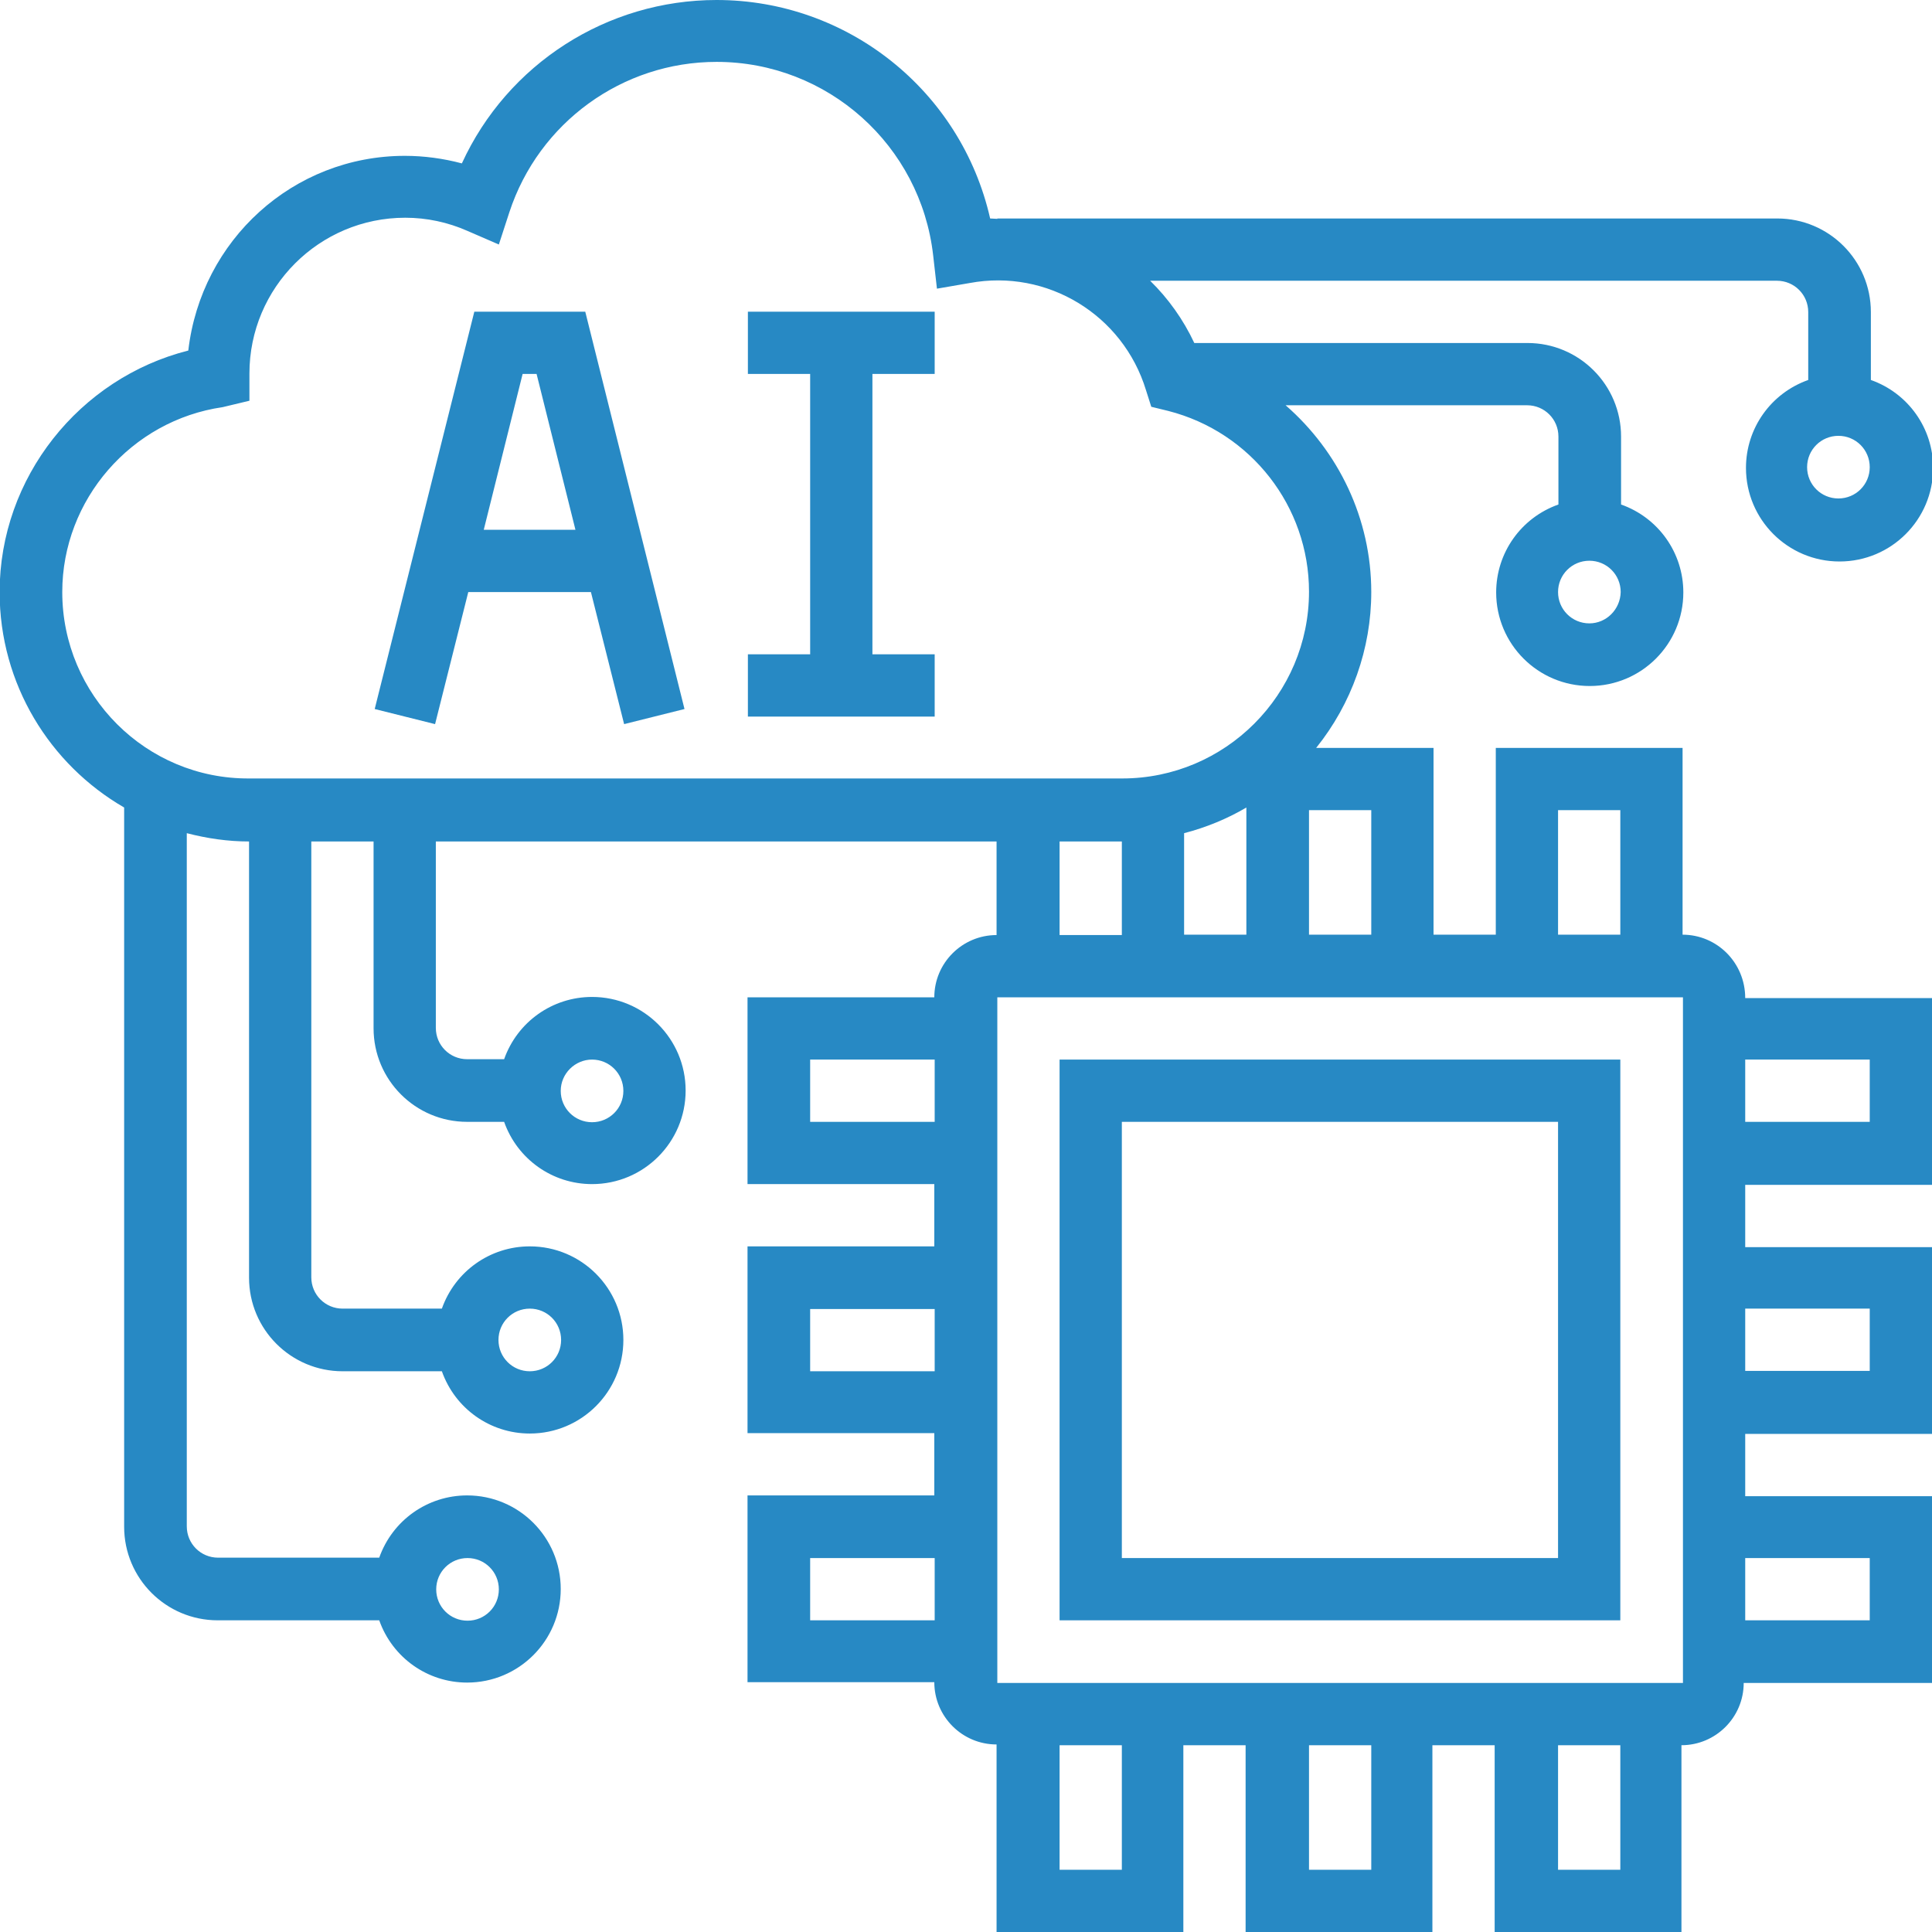
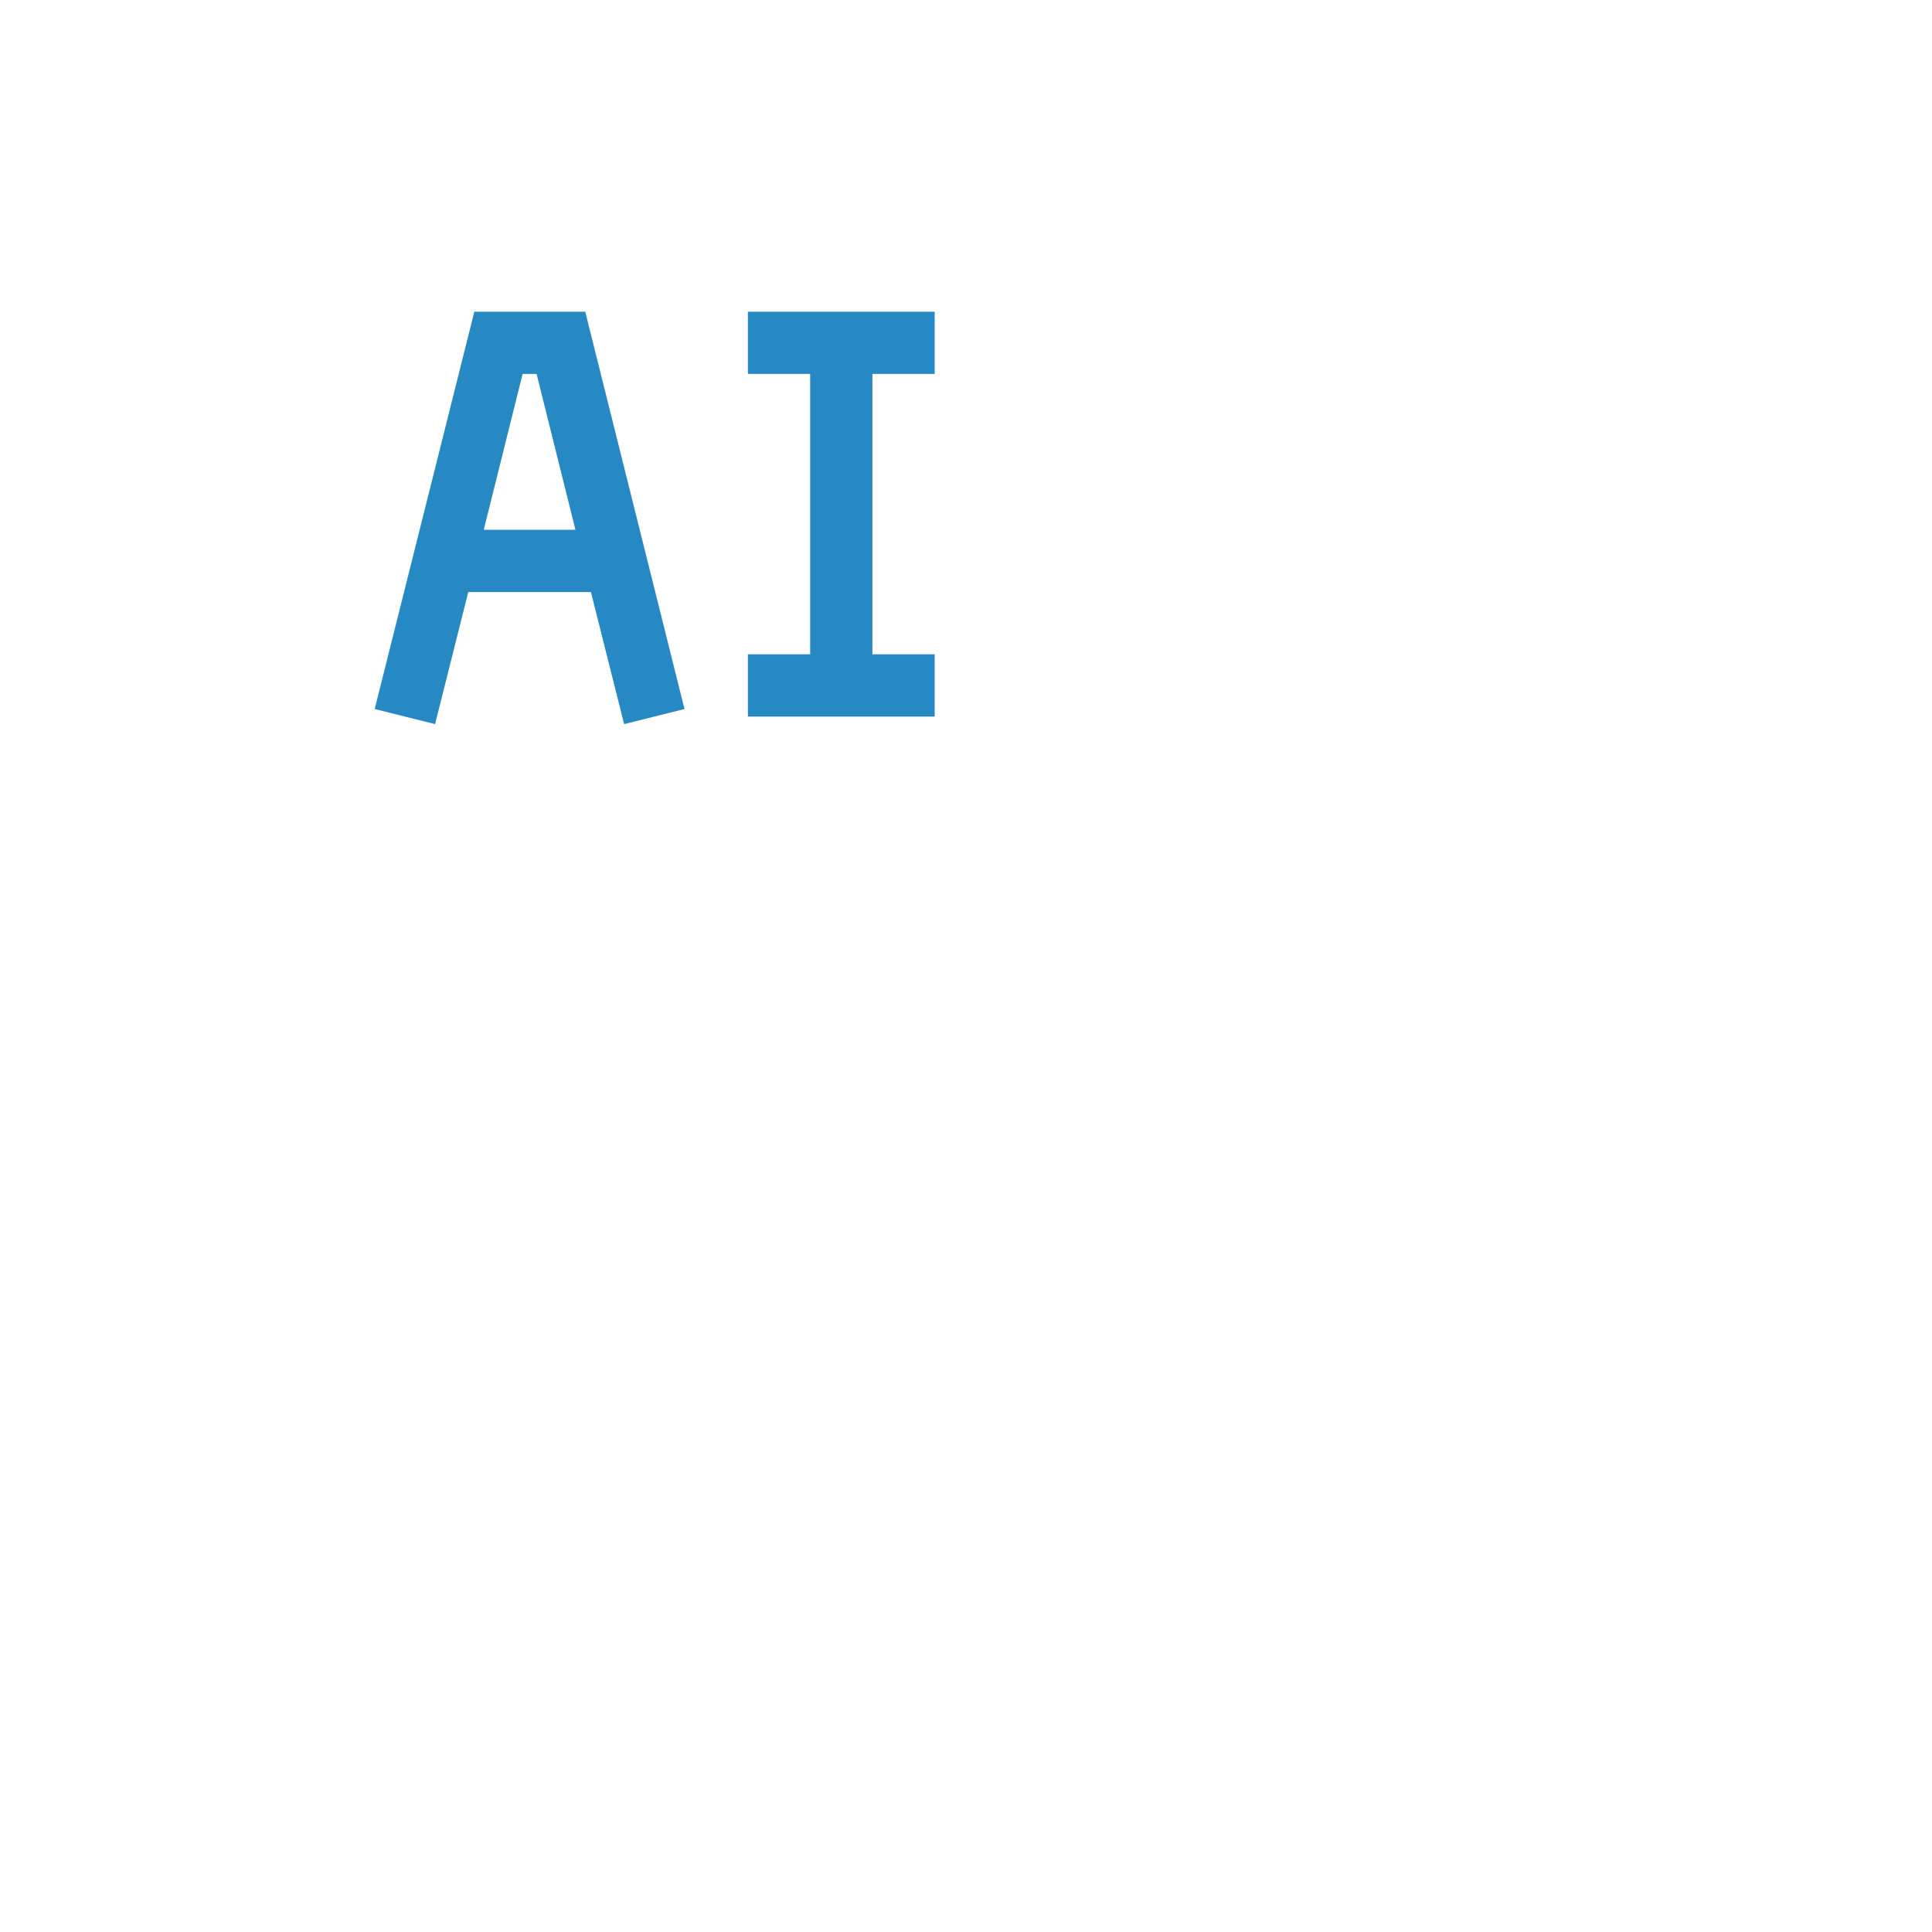
<svg xmlns="http://www.w3.org/2000/svg" version="1.1" id="Layer_1" x="0px" y="0px" viewBox="0 0 512 512" style="enable-background:new 0 0 512 512;" xml:space="preserve">
  <style type="text/css">
	.st0{fill:#2789C4;}
</style>
  <g>
-     <path class="st0" d="M280.8,429.4h148.6V280.8H280.8V429.4z M297.3,297.3h115.6v115.6H297.3V297.3z" />
-     <path class="st0" d="M445.9,247.7v-49.5h-49.5v49.5h-16.5v-49.5h-31.1c9.4-11.7,14.6-26.3,14.6-41.3c0-19.5-8.7-37.3-22.7-49.5h64   c4.6,0,8.3,3.7,8.3,8.3v18c-9.9,3.5-16.5,12.8-16.5,23.3c0,13.7,11.1,24.8,24.8,24.8c13.7,0,24.8-11.1,24.8-24.8   c0-10.5-6.6-19.8-16.5-23.3v-18c0-13.7-11.1-24.8-24.8-24.8h-88.3c-2.9-6.2-6.9-11.8-11.7-16.5h166.1c4.6,0,8.3,3.7,8.3,8.3v18   c-9.9,3.5-16.5,12.8-16.5,23.3c0,13.7,11.1,24.8,24.8,24.8c13.7,0,24.8-11.1,24.8-24.8c0-10.5-6.6-19.8-16.5-23.3v-18   c0-13.7-11.1-24.8-24.8-24.8H264.3v0.1c-0.6,0-1.2-0.1-1.9-0.1C254.7,24,224.6,0,189.9,0c-29,0-55.4,16.9-67.5,43.3   c-4.9-1.3-10-2-15.1-2c-29.6,0-54,22.3-57.4,51.6c-28.9,7.3-50,33.7-50,64c0,24.4,13.3,45.7,33,57.1v190.6   c0,13.7,11.1,24.8,24.8,24.8h42.8c3.5,9.9,12.8,16.5,23.3,16.5c13.7,0,24.8-11.1,24.8-24.8c0-13.7-11.1-24.8-24.8-24.8   c-10.5,0-19.8,6.6-23.3,16.5H57.8c-4.6,0-8.3-3.7-8.3-8.3V220.8c5.4,1.4,10.9,2.2,16.5,2.2v115.6c0,13.7,11.1,24.8,24.8,24.8h26.3   c3.5,9.9,12.8,16.5,23.3,16.5c13.7,0,24.8-11.1,24.8-24.8c0-13.7-11.1-24.8-24.8-24.8c-10.5,0-19.8,6.6-23.3,16.5H90.8   c-4.6,0-8.3-3.7-8.3-8.3V223h16.5v49.5c0,13.7,11.1,24.8,24.8,24.8h9.8c3.5,9.9,12.8,16.5,23.3,16.5c13.7,0,24.8-11.1,24.8-24.8   s-11.1-24.8-24.8-24.8c-10.5,0-19.8,6.6-23.3,16.5h-9.8c-4.6,0-8.3-3.7-8.3-8.3V223h148.6v24.8c-9.1,0-16.5,7.4-16.5,16.5h-49.5   v49.5h49.5v16.5h-49.5v49.5h49.5v16.5h-49.5v49.5h49.5c0,9.1,7.4,16.5,16.5,16.5V512h49.5v-49.5h16.5V512h49.5v-49.5h16.5V512h49.5   v-49.5c9.1,0,16.5-7.4,16.5-16.5H512v-49.5h-49.5v-16.5H512v-49.5h-49.5v-16.5H512v-49.5h-49.5C462.5,255.1,455,247.7,445.9,247.7z    M421.2,165.2c-4.6,0-8.3-3.7-8.3-8.3c0-4.6,3.7-8.3,8.3-8.3c4.6,0,8.3,3.7,8.3,8.3C429.4,161.5,425.7,165.2,421.2,165.2z    M487.2,132.1c-4.6,0-8.3-3.7-8.3-8.3s3.7-8.3,8.3-8.3c4.6,0,8.3,3.7,8.3,8.3C495.5,128.4,491.8,132.1,487.2,132.1z M123.9,412.9   c4.6,0,8.3,3.7,8.3,8.3c0,4.6-3.7,8.3-8.3,8.3s-8.3-3.7-8.3-8.3C115.6,416.6,119.3,412.9,123.9,412.9z M140.4,346.8   c4.6,0,8.3,3.7,8.3,8.3c0,4.6-3.7,8.3-8.3,8.3c-4.6,0-8.3-3.7-8.3-8.3C132.1,350.5,135.8,346.8,140.4,346.8z M156.9,280.8   c4.6,0,8.3,3.7,8.3,8.3s-3.7,8.3-8.3,8.3c-4.6,0-8.3-3.7-8.3-8.3S152.4,280.8,156.9,280.8z M214.7,297.3v-16.5h33v16.5H214.7z    M214.7,363.4v-16.5h33v16.5H214.7z M214.7,429.4v-16.5h33v16.5H214.7z M412.9,214.7h16.5v33h-16.5V214.7z M363.4,247.7h-16.5v-33   h16.5V247.7z M330.3,214v33.7h-16.5v-26.9C319.6,219.3,325.2,217,330.3,214z M16.5,156.9c0-24.5,18.3-45.5,42.5-49l7.1-1.7v-7.2   c0-22.8,18.5-41.3,41.3-41.3c5.7,0,11.3,1.2,16.5,3.5l8.3,3.6l2.8-8.6c7.8-23.7,29.9-39.8,54.9-39.8c29.4,0,54.1,22.1,57.4,51.3   l1,8.8L257,75c20.5-3.8,40.6,8.4,46.7,28.4l1.4,4.4l4.5,1.1c21.9,5.6,37.3,25.3,37.3,47.9c0,27.3-22.2,49.5-49.5,49.5H66.1   C38.7,206.5,16.5,184.2,16.5,156.9z M280.8,223h16.5v24.8h-16.5V223z M297.3,495.5h-16.5v-33h16.5V495.5z M363.4,495.5h-16.5v-33   h16.5V495.5z M429.4,495.5h-16.5v-33h16.5V495.5z M264.3,445.9V264.3h181.7l0,181.7H264.3z M495.5,412.9v16.5h-33v-16.5H495.5z    M495.5,346.8v16.5h-33v-16.5H495.5z M495.5,280.8v16.5h-33v-16.5H495.5z" />
    <path class="st0" d="M124.1,156.9h32.5l8.8,35l16-4L155.1,82.6h-29.4L99.3,187.9l16,4L124.1,156.9z M142.2,99.1l10.3,41.3h-24.3   l10.3-41.3H142.2z M247.7,173.4h-16.5V99.1h16.5V82.6h-49.5v16.5h16.5v74.3h-16.5v16.5h49.5V173.4z" />
  </g>
</svg>